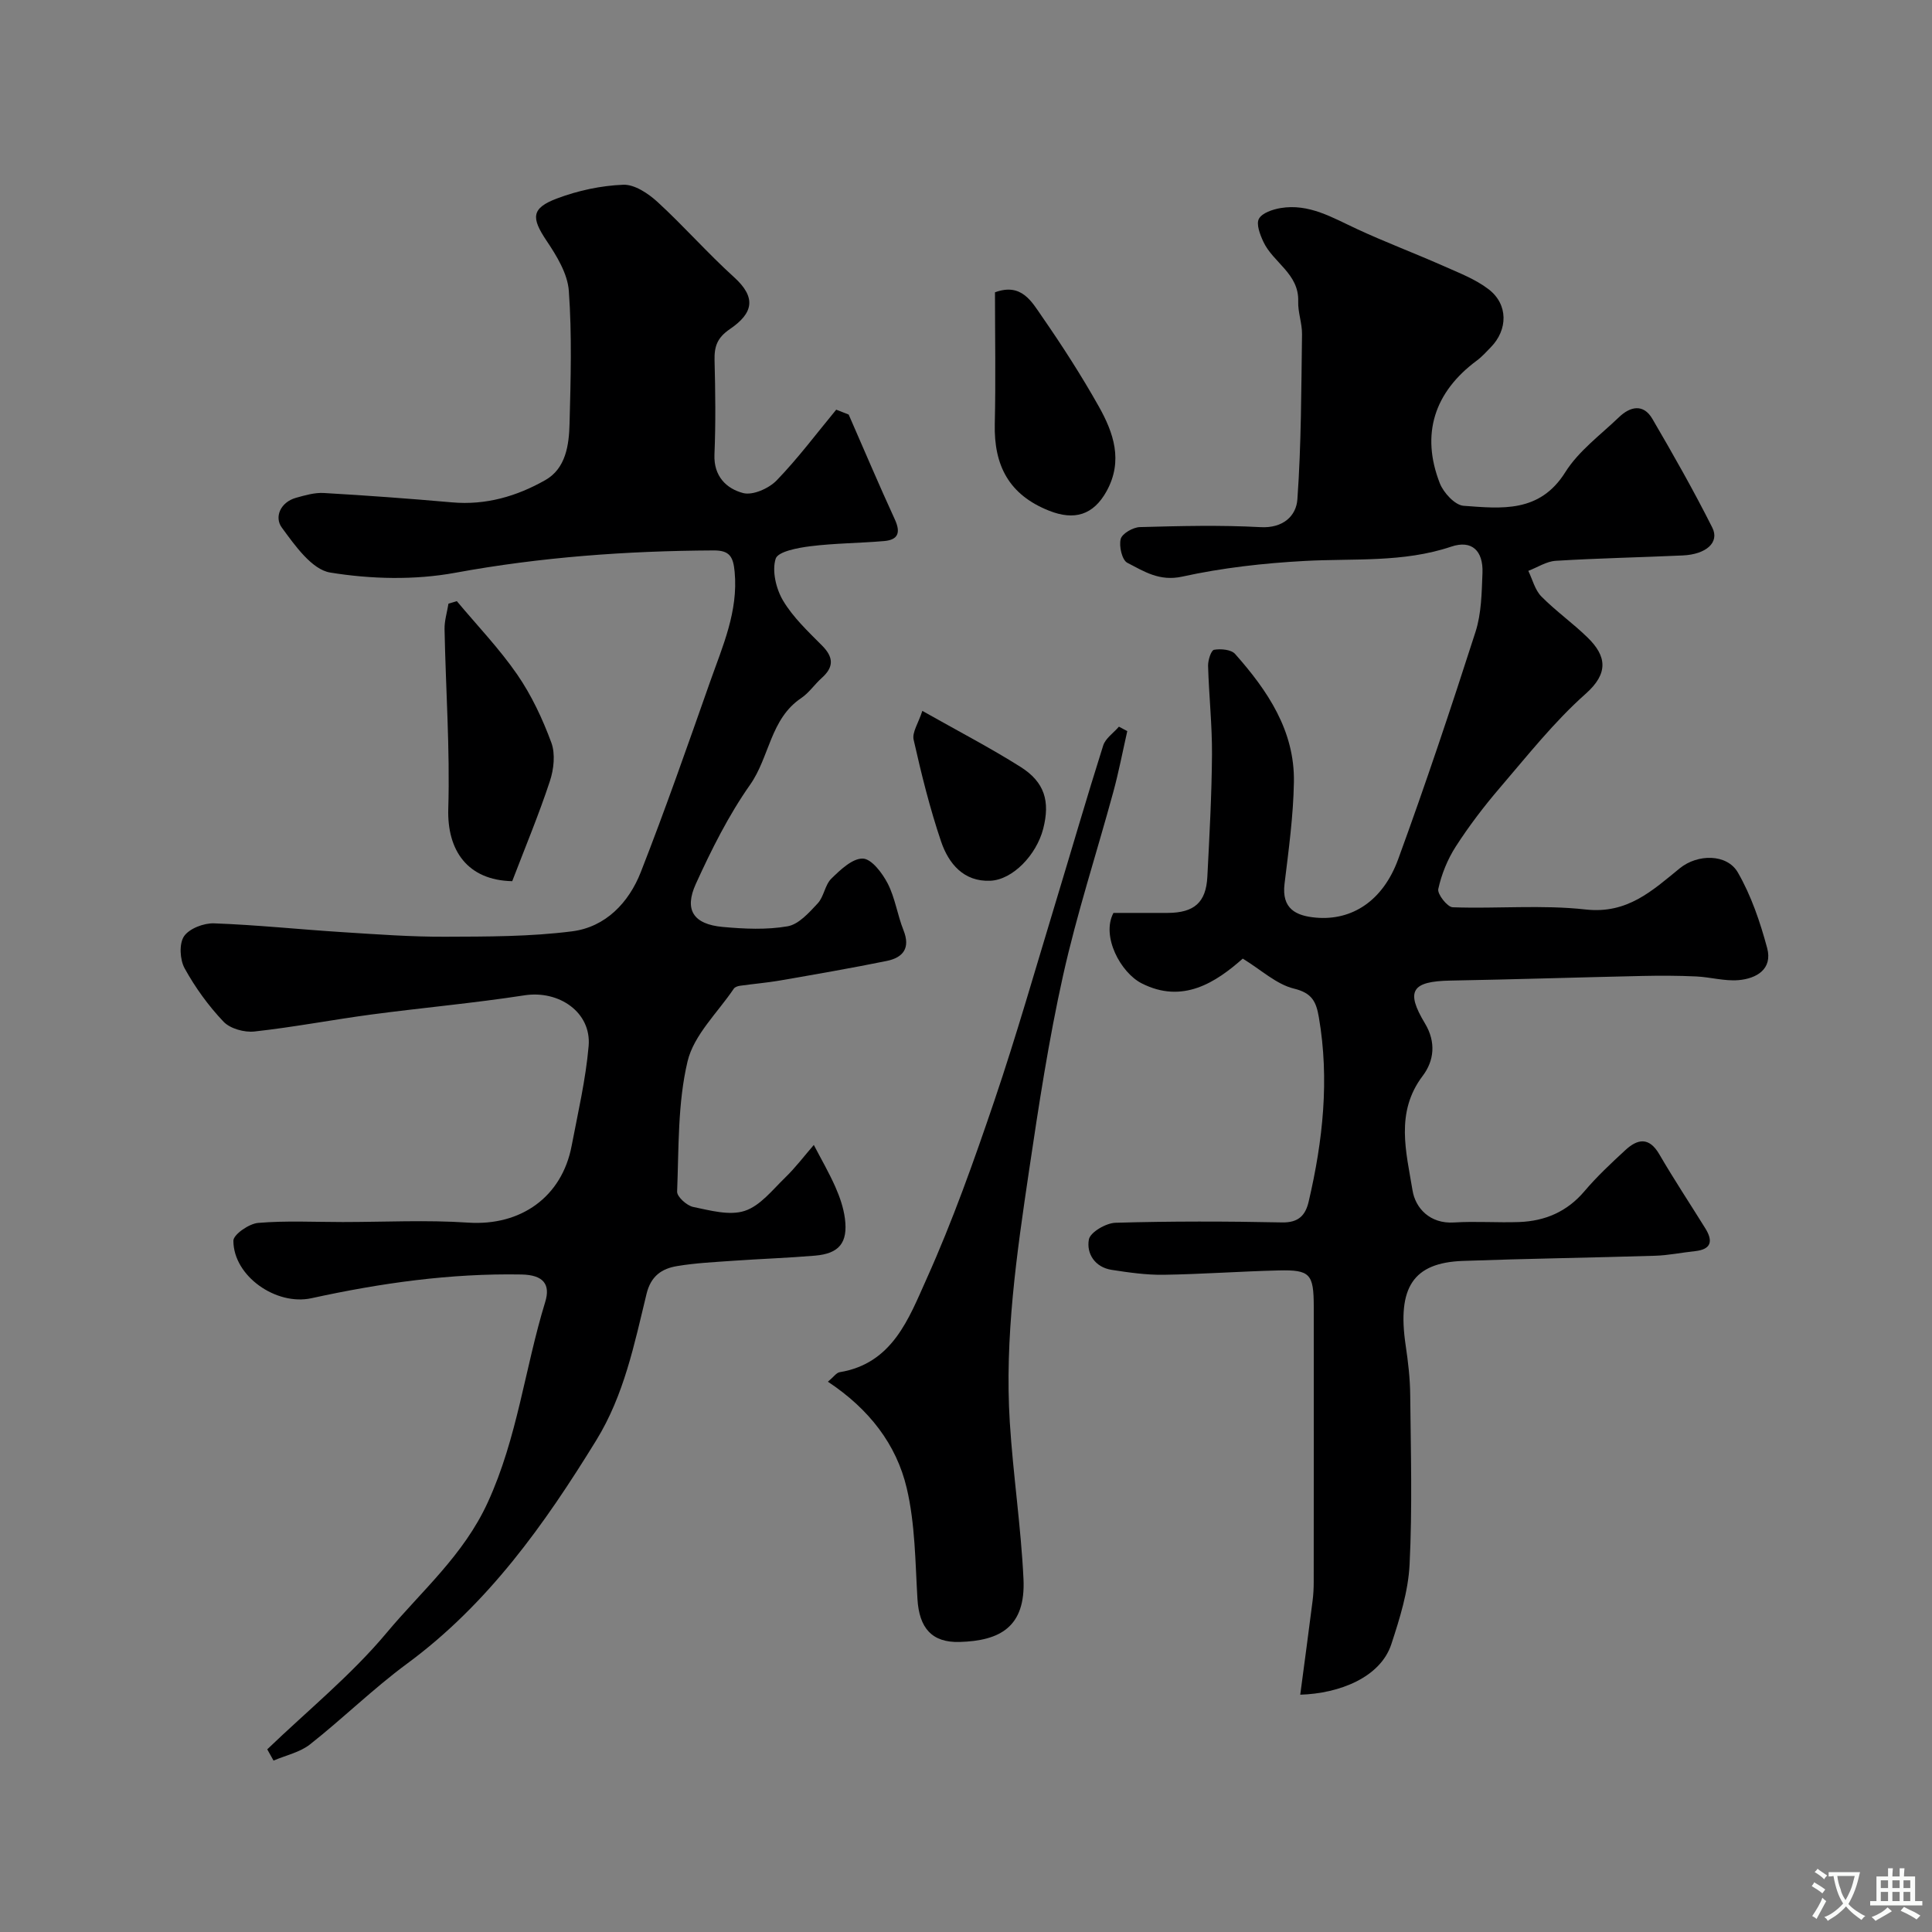
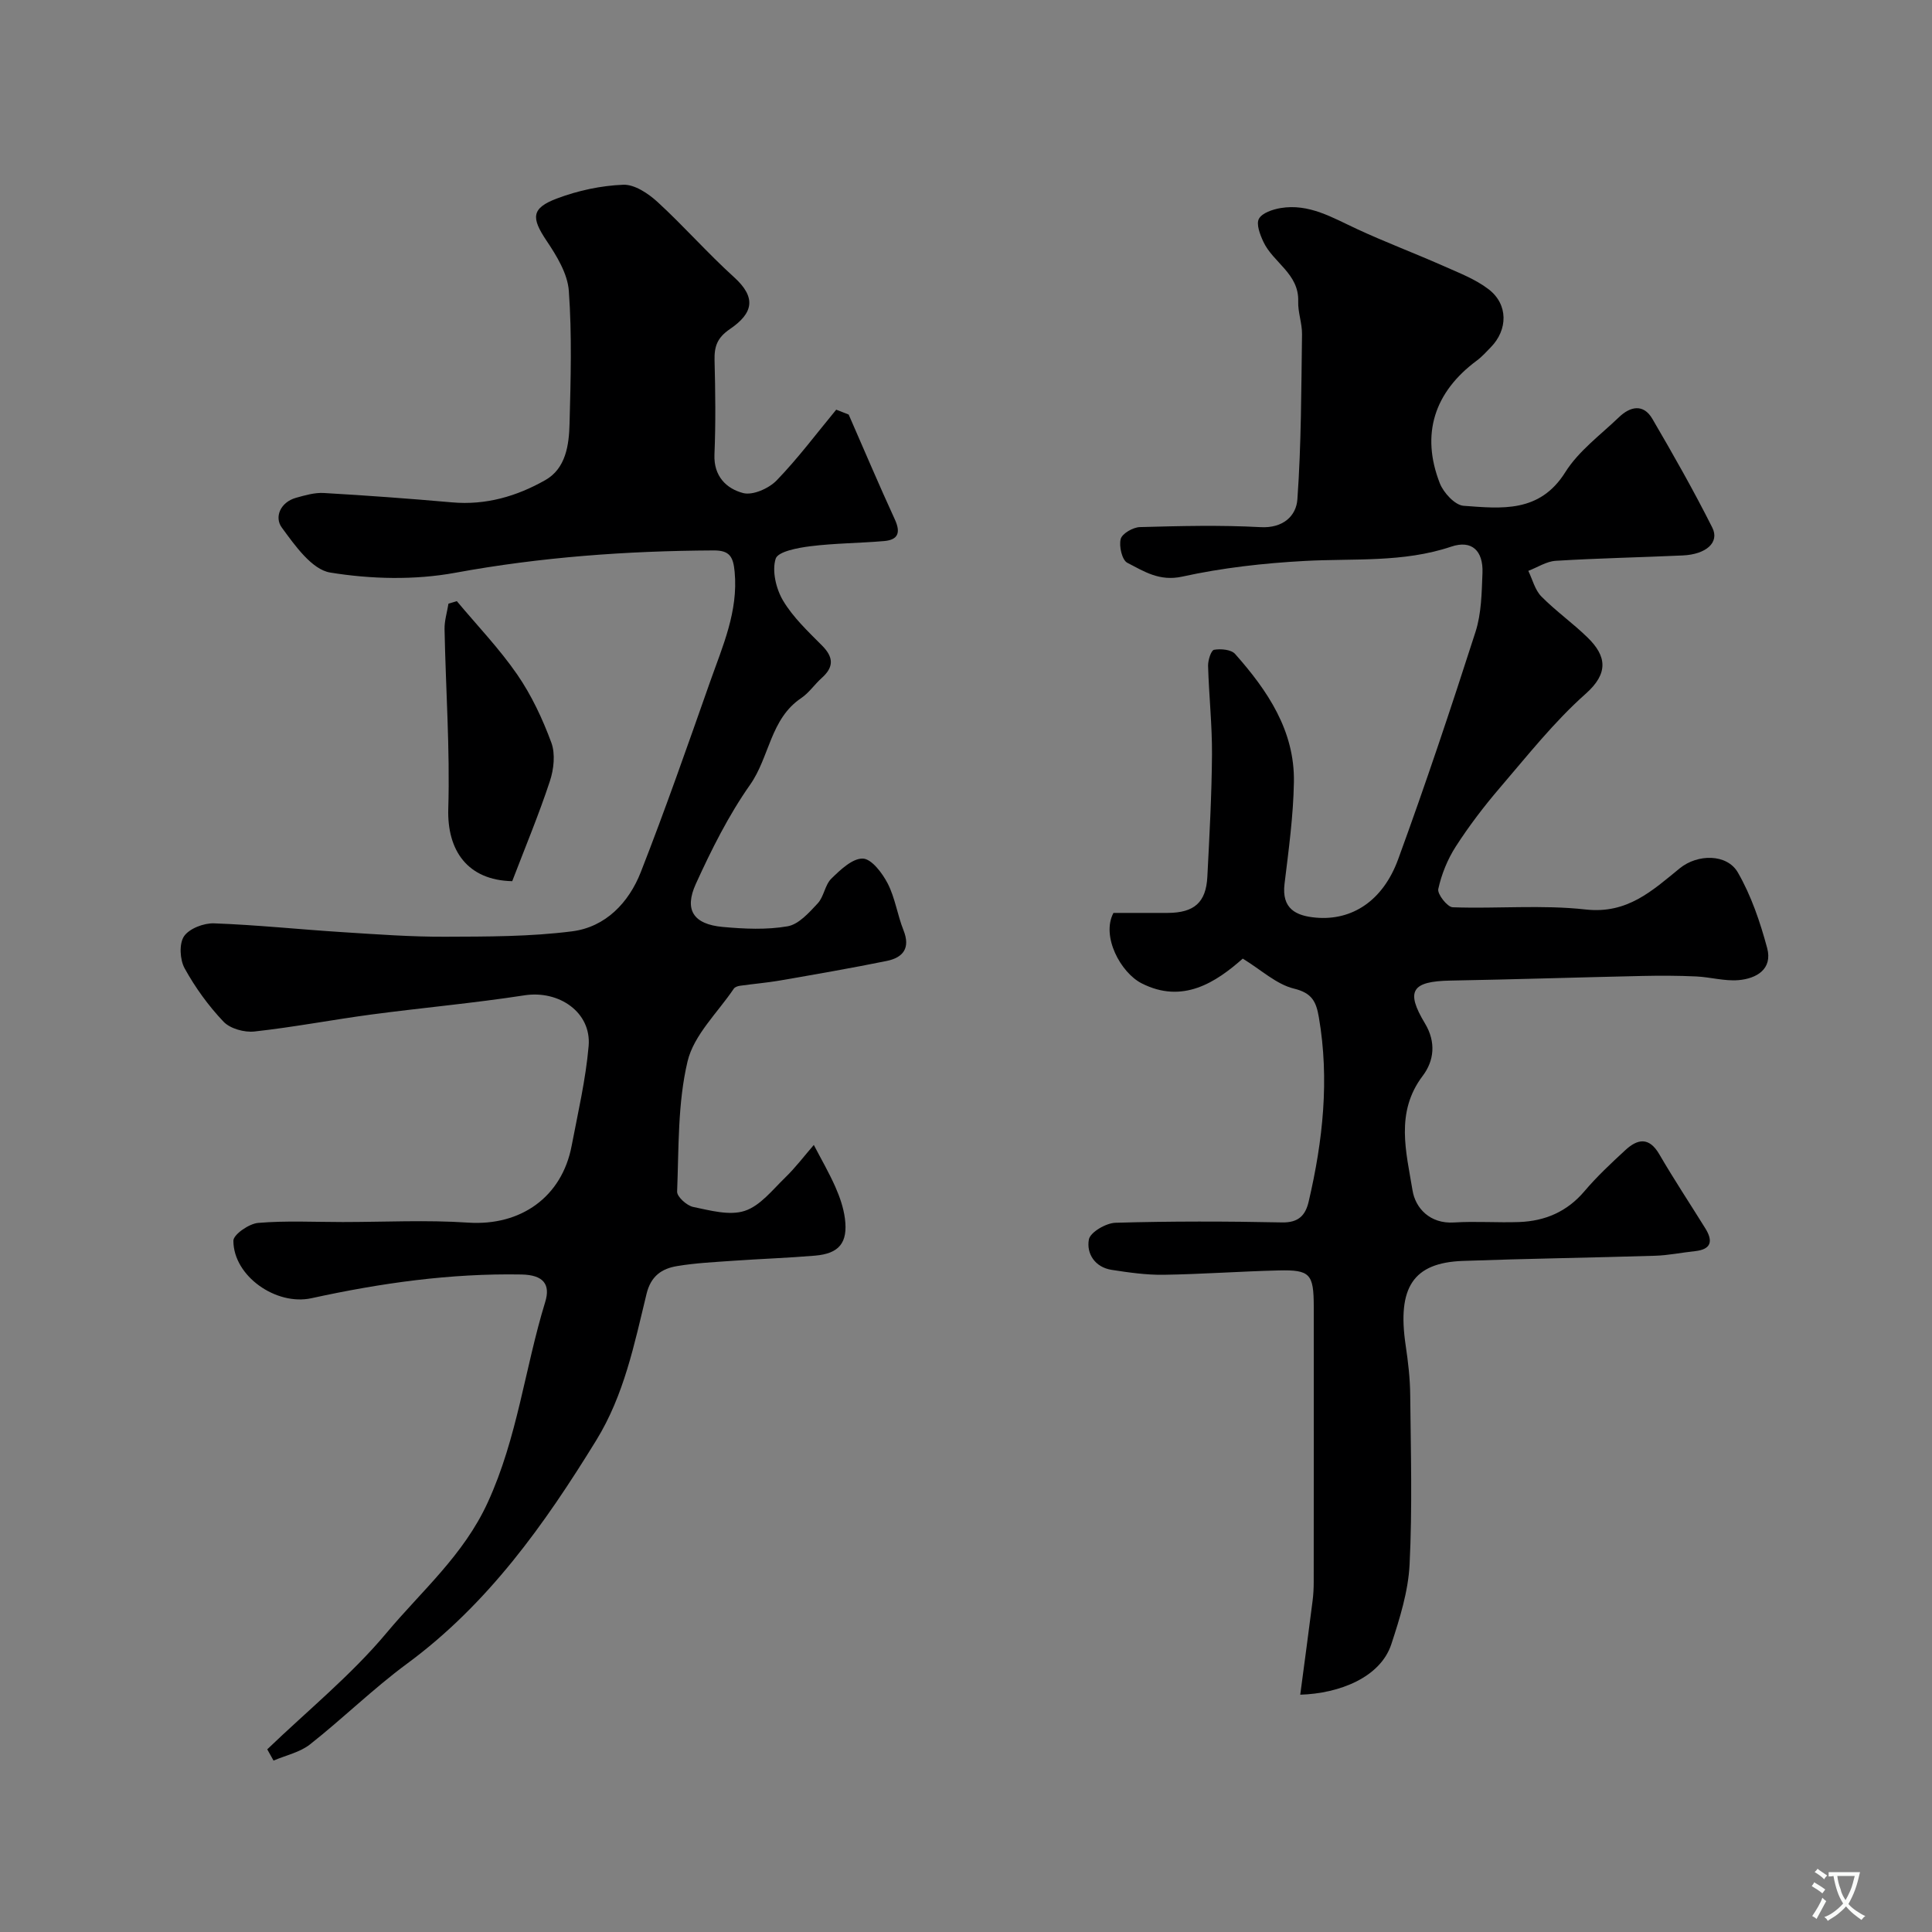
<svg xmlns="http://www.w3.org/2000/svg" enable-background="new 0 0 400 400" viewBox="0 0 400 400">
  <rect x="0" y="0" width="400" height="400" fill="#808080" stroke="none" />
  <g fill="#000001">
    <path d="m269.2 350.87c.9-6.78 1.75-13.07 2.55-19.38.17-1.31.24-2.64.24-3.97.02-19 .02-37.99.01-56.99-.01-6.79-.75-7.66-7.29-7.5-7.94.19-15.87.78-23.8.9-3.58.05-7.2-.47-10.76-1.02-3.47-.54-5.25-3.39-4.71-6.29.28-1.5 3.54-3.4 5.5-3.46 11.49-.33 23-.31 34.49-.07 3.43.07 4.86-1.48 5.52-4.33 2.94-12.58 4.32-25.24 2.11-38.12-.55-3.2-1.37-5.04-5.16-5.96-3.62-.88-6.73-3.84-10.6-6.21-5.56 4.91-12.43 9.46-20.95 5.11-4.34-2.22-8.39-9.75-5.82-14.57 3.62 0 7.43.02 11.24 0 5.49-.03 7.93-2.17 8.2-7.5.43-8.43.9-16.86.96-25.3.04-6.12-.64-12.24-.81-18.36-.03-1.15.63-3.22 1.24-3.32 1.4-.24 3.54-.06 4.36.87 6.72 7.58 12.35 15.89 12.17 26.51-.12 7.04-1.09 14.07-1.94 21.07-.63 5.17 2.35 6.65 6.54 7.01 7.43.64 13.83-3.47 16.98-12.08 5.69-15.57 10.95-31.31 16.02-47.09 1.23-3.83 1.28-8.1 1.44-12.19.18-4.6-2.2-6.89-6.45-5.46-9.98 3.36-20.2 2.41-30.38 2.97-8.49.46-17.04 1.42-25.32 3.24-4.73 1.04-7.92-1.08-11.38-2.86-1.09-.56-1.76-3.43-1.37-4.93.29-1.12 2.55-2.42 3.96-2.46 8.33-.23 16.68-.44 24.99.01 4.68.26 7.39-2.33 7.63-5.76.81-11.36.8-22.77.96-34.17.03-2.27-.87-4.55-.79-6.81.19-5.74-5.21-8.03-7.22-12.36-.69-1.48-1.52-3.65-.91-4.75.66-1.21 2.84-1.93 4.47-2.21 5.89-.99 10.76 1.99 15.83 4.34 5.86 2.72 11.93 5 17.84 7.62 3.24 1.44 6.69 2.75 9.45 4.88 4.04 3.13 3.96 8.36.41 11.98-.93.95-1.83 1.97-2.89 2.75-8.81 6.53-11.63 15.25-7.66 25.41.77 1.96 3.13 4.53 4.92 4.66 7.8.56 15.74 1.54 21.06-6.96 2.76-4.4 7.3-7.72 11.14-11.41 2.32-2.22 5.04-2.79 6.88.36 4.33 7.41 8.57 14.88 12.42 22.54 1.53 3.05-1.27 5.53-6.14 5.75-8.76.4-17.54.57-26.29 1.11-1.92.12-3.78 1.36-5.67 2.08.87 1.79 1.37 3.95 2.7 5.3 3 3.04 6.55 5.54 9.6 8.53 3.9 3.81 4.36 7.37-.4 11.6-6.55 5.81-12.07 12.82-17.81 19.51-3.29 3.84-6.38 7.9-9.11 12.14-1.7 2.64-2.95 5.73-3.62 8.79-.23 1.05 1.88 3.74 2.98 3.78 9.18.33 18.46-.55 27.54.46 8.63.96 13.78-3.89 19.48-8.53 3.69-3 9.77-3.03 12.02.86 2.77 4.8 4.62 10.26 6.07 15.65 1.17 4.36-2.2 6.34-5.97 6.65-2.88.23-5.83-.64-8.76-.77-3.68-.17-7.38-.18-11.06-.1-13.27.29-26.53.72-39.8.96-7.99.15-9.32 2.13-5.25 8.88 2.32 3.86 1.89 7.72-.47 10.84-5.75 7.58-3.4 15.82-2.11 23.72.59 3.65 3.59 6.96 8.59 6.64 4.48-.28 9 .07 13.49-.09 5.37-.2 9.92-2.14 13.52-6.39 2.58-3.04 5.52-5.79 8.46-8.5 2.53-2.34 4.91-2.77 7.02.84 3.03 5.21 6.36 10.24 9.54 15.36 1.63 2.63 1.26 4.36-2.16 4.72-2.76.29-5.5.87-8.26.95-13.26.41-26.54.59-39.8 1.07-10.29.38-13.6 5.51-11.82 17.5.51 3.41.91 6.86.94 10.3.12 11.69.45 23.39-.13 35.05-.28 5.57-2.03 11.17-3.79 16.53-2.26 6.83-10.69 10.18-18.85 10.43z" />
    <path d="m55.33 362.18c8.31-7.99 17.38-15.35 24.73-24.14 7.25-8.68 15.91-16.03 20.93-26.99 6.15-13.41 7.67-27.75 11.89-41.49 1.11-3.61-.32-5.6-4.9-5.69-14.75-.27-29.17 1.78-43.49 4.91-7.3 1.6-16.16-4.56-16.17-11.9 0-1.29 3.25-3.54 5.13-3.69 5.79-.49 11.65-.18 17.48-.18 8.67 0 17.36-.46 25.99.12 10.92.73 19.42-5.32 21.43-15.89 1.31-6.87 2.92-13.73 3.52-20.67.6-6.99-6.15-11.6-13.28-10.5-10.51 1.62-21.13 2.57-31.67 3.97-8.09 1.08-16.13 2.63-24.24 3.52-2.08.23-5.02-.58-6.4-2.03-3.12-3.28-5.86-7.07-8.05-11.04-.99-1.79-1.17-5.08-.14-6.63 1.08-1.61 4.1-2.77 6.23-2.69 8.86.32 17.71 1.26 26.56 1.82 7.09.45 14.2.98 21.3.95 8.77-.03 17.61-.01 26.28-1.12 6.91-.88 11.73-5.93 14.21-12.26 5.09-13 9.69-26.19 14.33-39.36 2.6-7.38 5.87-14.59 5.1-22.81-.29-3.11-1.02-4.45-4.34-4.43-17.97.09-35.77 1.37-53.53 4.63-8.39 1.54-17.43 1.32-25.86-.05-3.8-.61-7.32-5.62-10.03-9.32-1.58-2.15-.3-5.25 2.96-6.16 1.87-.52 3.85-1.1 5.74-.99 8.86.51 17.72 1.16 26.57 1.94 6.98.62 13.41-1.27 19.29-4.61 4.25-2.41 4.91-7.26 5.02-11.7.24-9.16.51-18.36-.15-27.48-.26-3.58-2.52-7.26-4.62-10.39-3.17-4.73-3.2-6.73 2.2-8.75 4.33-1.63 9.08-2.65 13.69-2.83 2.34-.09 5.18 1.81 7.1 3.57 5.45 5 10.35 10.6 15.83 15.56 4.64 4.2 4.03 7.43-.85 10.75-2.64 1.8-3.25 3.61-3.18 6.47.17 6.49.25 13-.02 19.49-.19 4.5 2.47 7.08 5.93 7.99 2 .53 5.33-.95 6.94-2.61 4.43-4.58 8.27-9.73 12.34-14.65.86.34 1.72.67 2.58 1.01 3.17 7.24 6.25 14.52 9.55 21.7 1.24 2.7.74 4.24-2.22 4.49-5.08.44-10.2.44-15.24 1.07-2.59.32-6.74 1.09-7.21 2.59-.79 2.53.08 6.22 1.53 8.66 2.07 3.48 5.17 6.39 8.07 9.31 2.4 2.41 2.49 4.43-.04 6.7-1.49 1.33-2.65 3.09-4.28 4.19-6.39 4.29-6.54 12.2-10.57 17.93-4.46 6.34-8 13.43-11.23 20.52-2.48 5.43-.46 8.37 5.54 8.92 4.46.41 9.08.63 13.45-.13 2.31-.4 4.46-2.84 6.25-4.76 1.28-1.38 1.48-3.8 2.8-5.1 1.87-1.83 4.37-4.22 6.53-4.16 1.81.05 4.05 3.02 5.16 5.18 1.53 2.99 2 6.5 3.26 9.66 1.48 3.71-.1 5.66-3.46 6.35-7.34 1.49-14.72 2.77-22.1 4.05-2.74.47-5.52.7-8.28 1.09-.46.06-1.06.26-1.29.6-3.35 4.97-8.28 9.59-9.58 15.06-2.06 8.68-1.8 17.94-2.16 26.96-.04 1.06 2.01 2.91 3.34 3.18 3.51.72 7.5 1.84 10.65.81 3.2-1.04 5.75-4.34 8.37-6.88 2.15-2.08 3.97-4.5 5.94-6.77 1.51 2.9 3.16 5.74 4.48 8.73.91 2.06 1.67 4.28 1.96 6.5.65 5.02-1.19 7.27-6.21 7.69-5.58.47-11.19.66-16.78 1.05-3.93.28-7.89.46-11.76 1.11-3.14.52-5.42 2.03-6.32 5.75-2.53 10.41-4.64 20.94-10.42 30.33-10.72 17.43-22.41 33.89-39.17 46.24-7 5.16-13.25 11.32-20.09 16.71-2.1 1.65-5.01 2.26-7.55 3.35-.44-.79-.87-1.56-1.3-2.33z" />
-     <path d="m171.41 286.07c1.2-1 1.75-1.86 2.43-1.97 10.96-1.8 14.32-11.14 17.99-19.3 5.39-11.98 9.81-24.44 14.04-36.9 4.58-13.52 8.5-27.27 12.65-40.94 3.3-10.86 6.45-21.77 9.88-32.6.47-1.5 2.15-2.61 3.26-3.91.58.31 1.15.62 1.73.92-.95 4.2-1.76 8.44-2.89 12.59-3.45 12.67-7.55 25.19-10.4 37.99-2.97 13.34-5.04 26.9-7.05 40.44-2.56 17.26-5.08 34.58-3.98 52.11.68 10.81 2.31 21.56 2.83 32.37.49 10.06-4.96 12.84-13.22 13.08-5.78.17-8.37-2.92-8.73-8.88-.46-7.68-.47-15.54-2.22-22.96-2.14-9.1-7.83-16.42-16.32-22.04z" />
    <path d="m106.05 182.44c-9.28-.2-13.49-6.38-13.24-14.97.37-12.38-.53-24.79-.77-37.19-.04-1.76.53-3.53.81-5.3.58-.17 1.16-.35 1.73-.52 4.21 5.04 8.8 9.82 12.51 15.2 2.96 4.3 5.25 9.19 7.06 14.1.86 2.33.51 5.53-.31 7.99-2.28 6.92-5.1 13.66-7.79 20.69z" />
-     <path d="m206 60.52c5.49-2.03 7.61 1.95 9.73 5.01 4.17 6.02 8.15 12.2 11.74 18.58 3.08 5.47 5.11 11.29 1.64 17.58-2.75 4.98-6.7 6.11-11.9 4.05-8.33-3.3-11.45-9.38-11.25-17.97.21-9.13.04-18.27.04-27.25z" />
-     <path d="m190.96 147.18c7.36 4.16 14 7.61 20.32 11.59 5.02 3.17 6.16 7.14 4.7 12.83-1.4 5.41-6.3 10.54-10.94 10.75-5.53.24-8.65-3.56-10.2-8.13-2.33-6.88-4.08-13.97-5.68-21.06-.36-1.52.98-3.43 1.8-5.98z" />
  </g>
  <path d="m377.9 391.2c-.2.3-.4.5-.6.8-.7-.6-1.4-1-2.2-1.5.2-.3.4-.5.5-.8.6.4 1.4.8 2.3 1.5zm-1.8 6.1c-.2-.2-.5-.4-.9-.6.4-.6.8-1.2 1.2-1.9s.7-1.3.9-1.9c.3.3.5.5.8.7-.7 1.3-1.4 2.6-2 3.7zm2.2-9c-.3.3-.5.5-.6.8-.6-.6-1.3-1.1-2-1.5.3-.3.5-.5.6-.7.6.5 1.3.9 2 1.4zm.3.2v-.9h2 4.5c-.3 1.3-.6 2.5-1 3.6s-.9 2.1-1.4 3c.4.5 1 1 1.6 1.4s1.2.8 1.9 1.1c-.3.2-.5.4-.8.8-.4-.3-1-.7-1.6-1.2s-1.2-1.1-1.6-1.6c-.5.6-1.1 1.1-1.7 1.6s-1.4.9-2.1 1.4c-.1-.3-.3-.5-.7-.8.6-.2 1.2-.5 1.9-1s1.4-1.1 2-1.8c-.5-.8-.9-1.6-1.2-2.5s-.6-2-.8-3.2c-.4.1-.7.1-1 .1zm2.5 2.7c.2 1 .7 1.7 1 2.2.3-.5.6-1.1 1-2s.6-1.9.9-3h-3.2-.4c.1.9.3 1.8.7 2.8z" fill="#fafbfa" />
-   <path d="m396.5 388.5v1.5 3.6h1.5v.9c-.4 0-1 0-1.7 0h-7.9c-.5 0-.9 0-1.2 0v-.9h1.3v-3.5c0-.7 0-1.2 0-1.6h2.4c0-.8 0-1.4 0-1.7h1c0 .3-.1.8-.1 1.7h1.5c0-.8 0-1.4 0-1.7h1c0 .3-.1.9-.1 1.7zm-8.2 9.2c-.2-.3-.5-.5-.8-.8.8-.3 1.4-.6 1.9-.9s1-.7 1.4-1.1c.3.3.6.5.9.8-1.6 1-2.8 1.6-3.4 2zm2.6-6.8v-1.6h-1.5v1.6zm0 2.7v-1.9h-1.5v1.9zm2.4-2.7v-1.6h-1.5v1.6zm0 2.7v-1.9h-1.5v1.9zm.2 2 .7-.8c.4.2.9.5 1.6.8s1.3.7 1.8 1c-.3.3-.5.5-.8.8-.4-.3-1.5-1-3.3-1.8zm2-4.7v-1.6h-1.4v1.6zm0 2.7v-1.9h-1.4v1.9z" fill="#fafbfa" />
</svg>